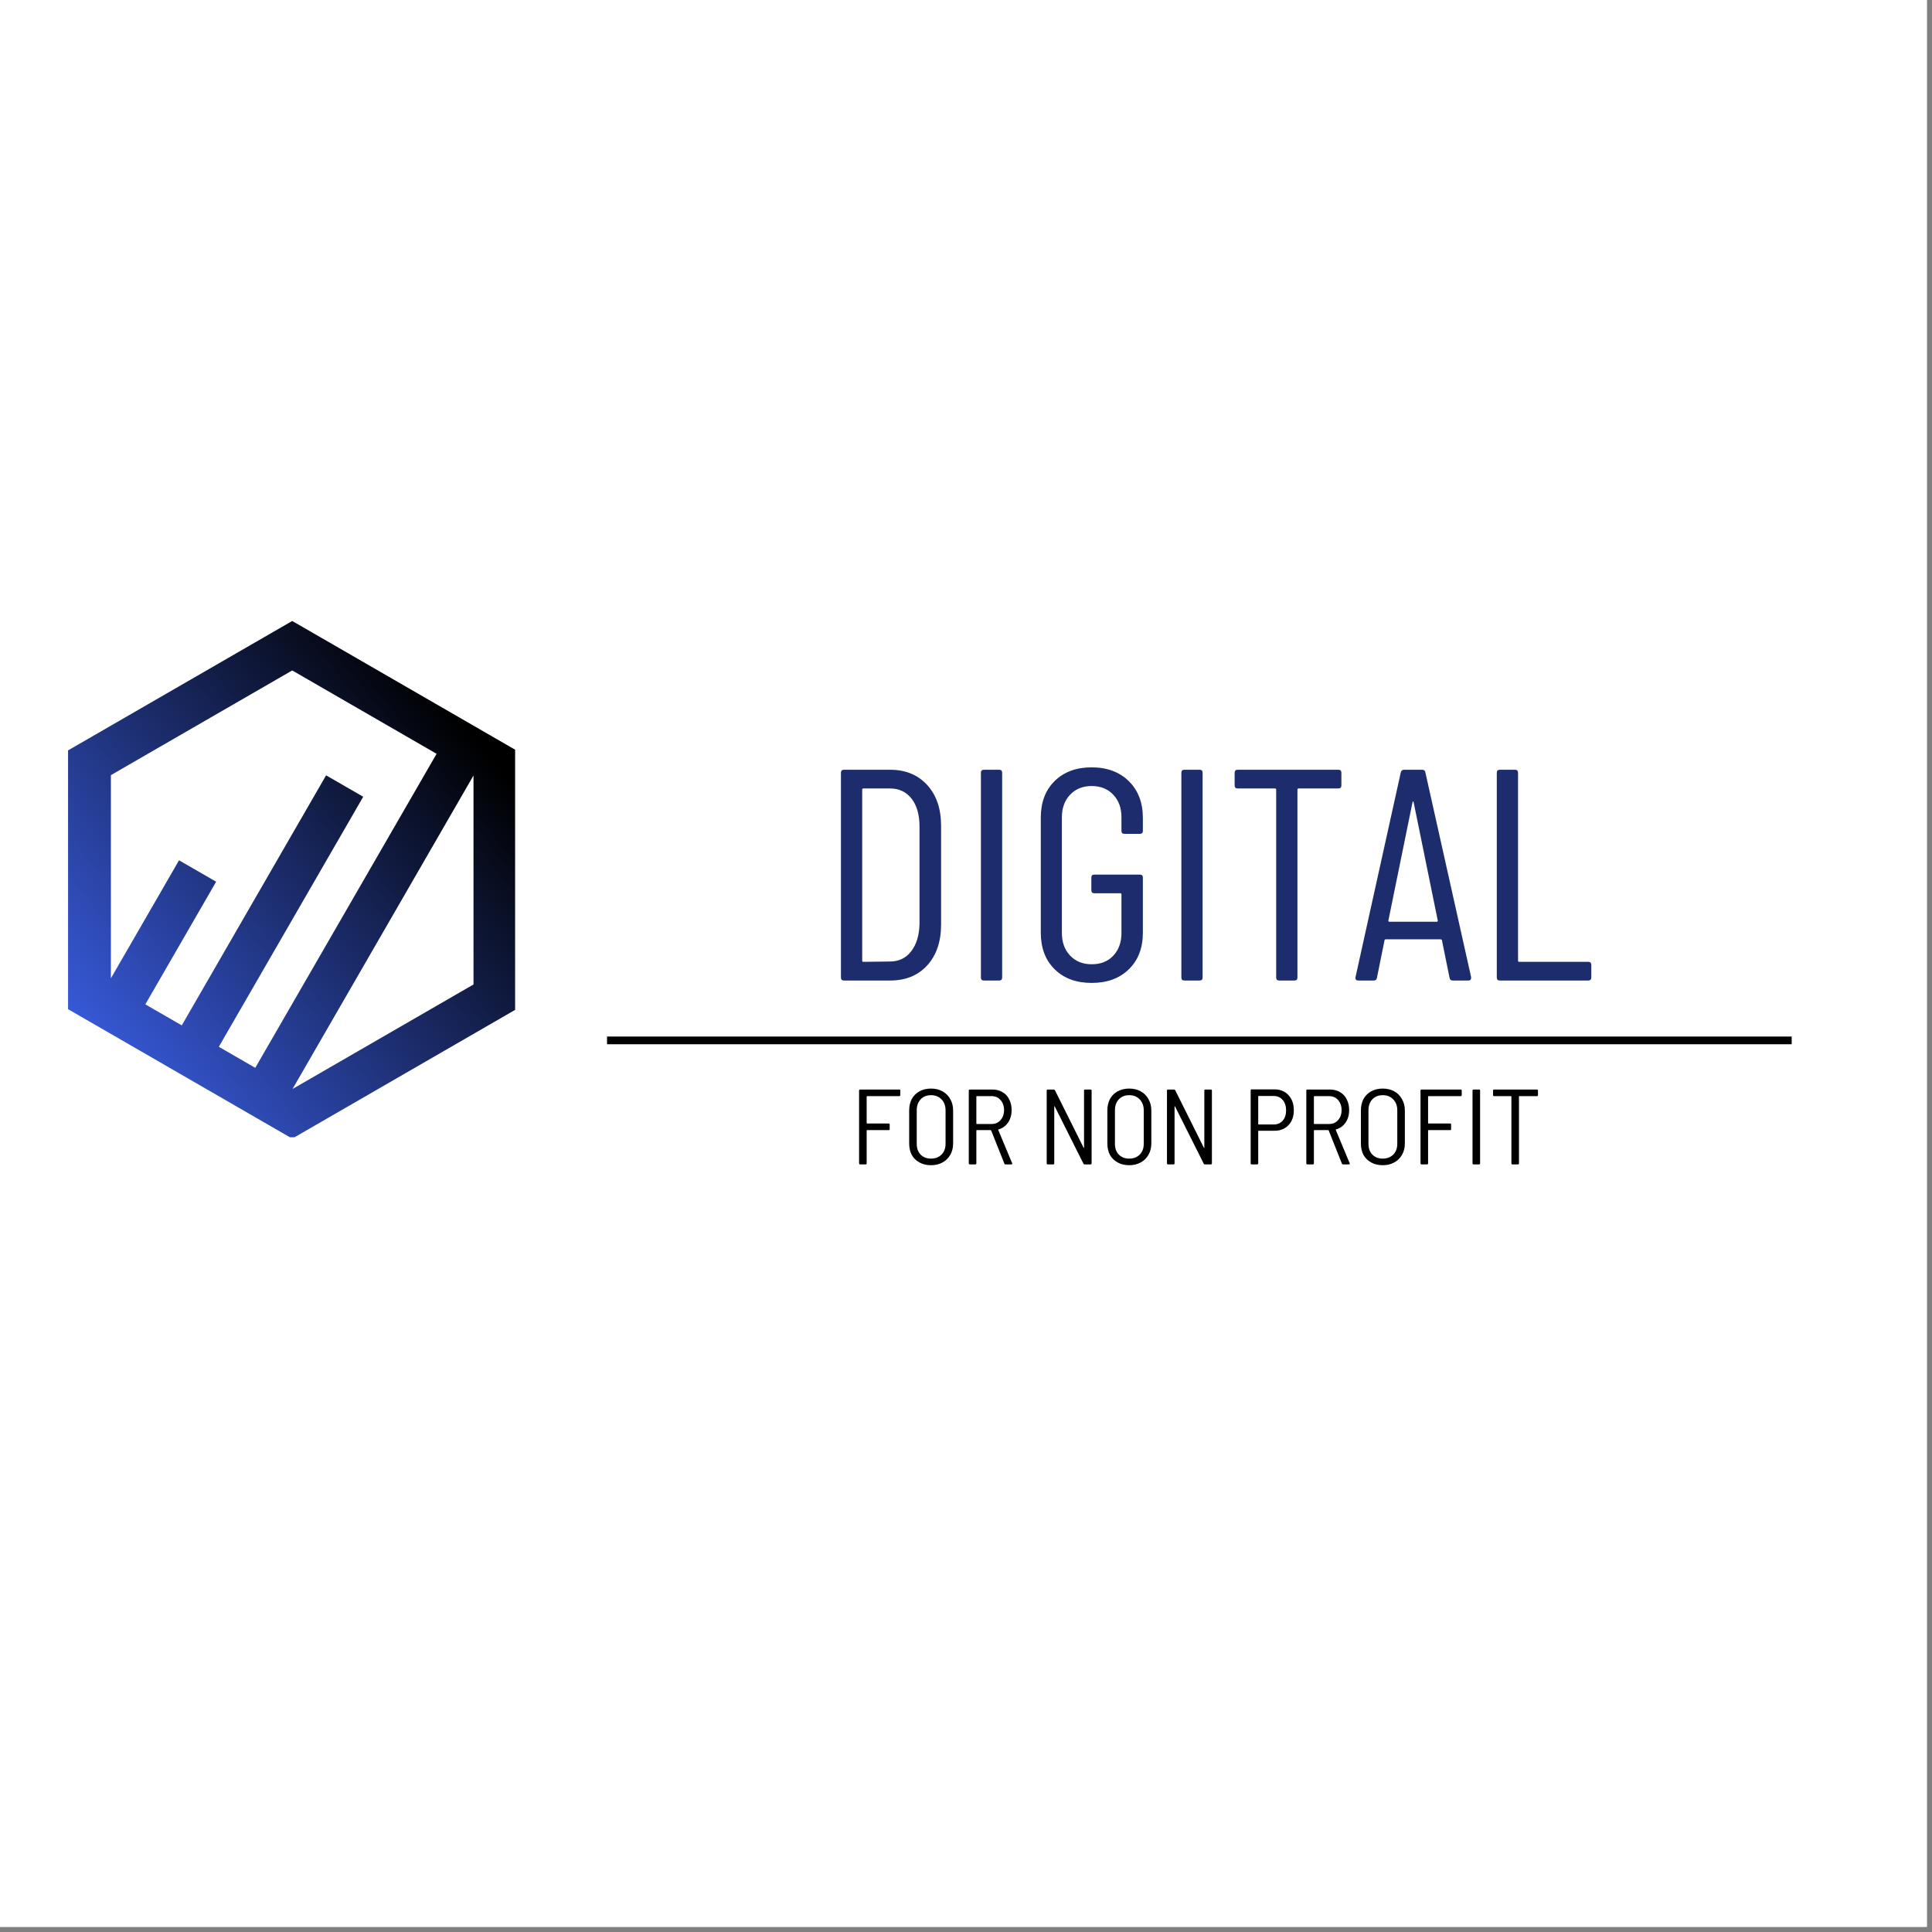
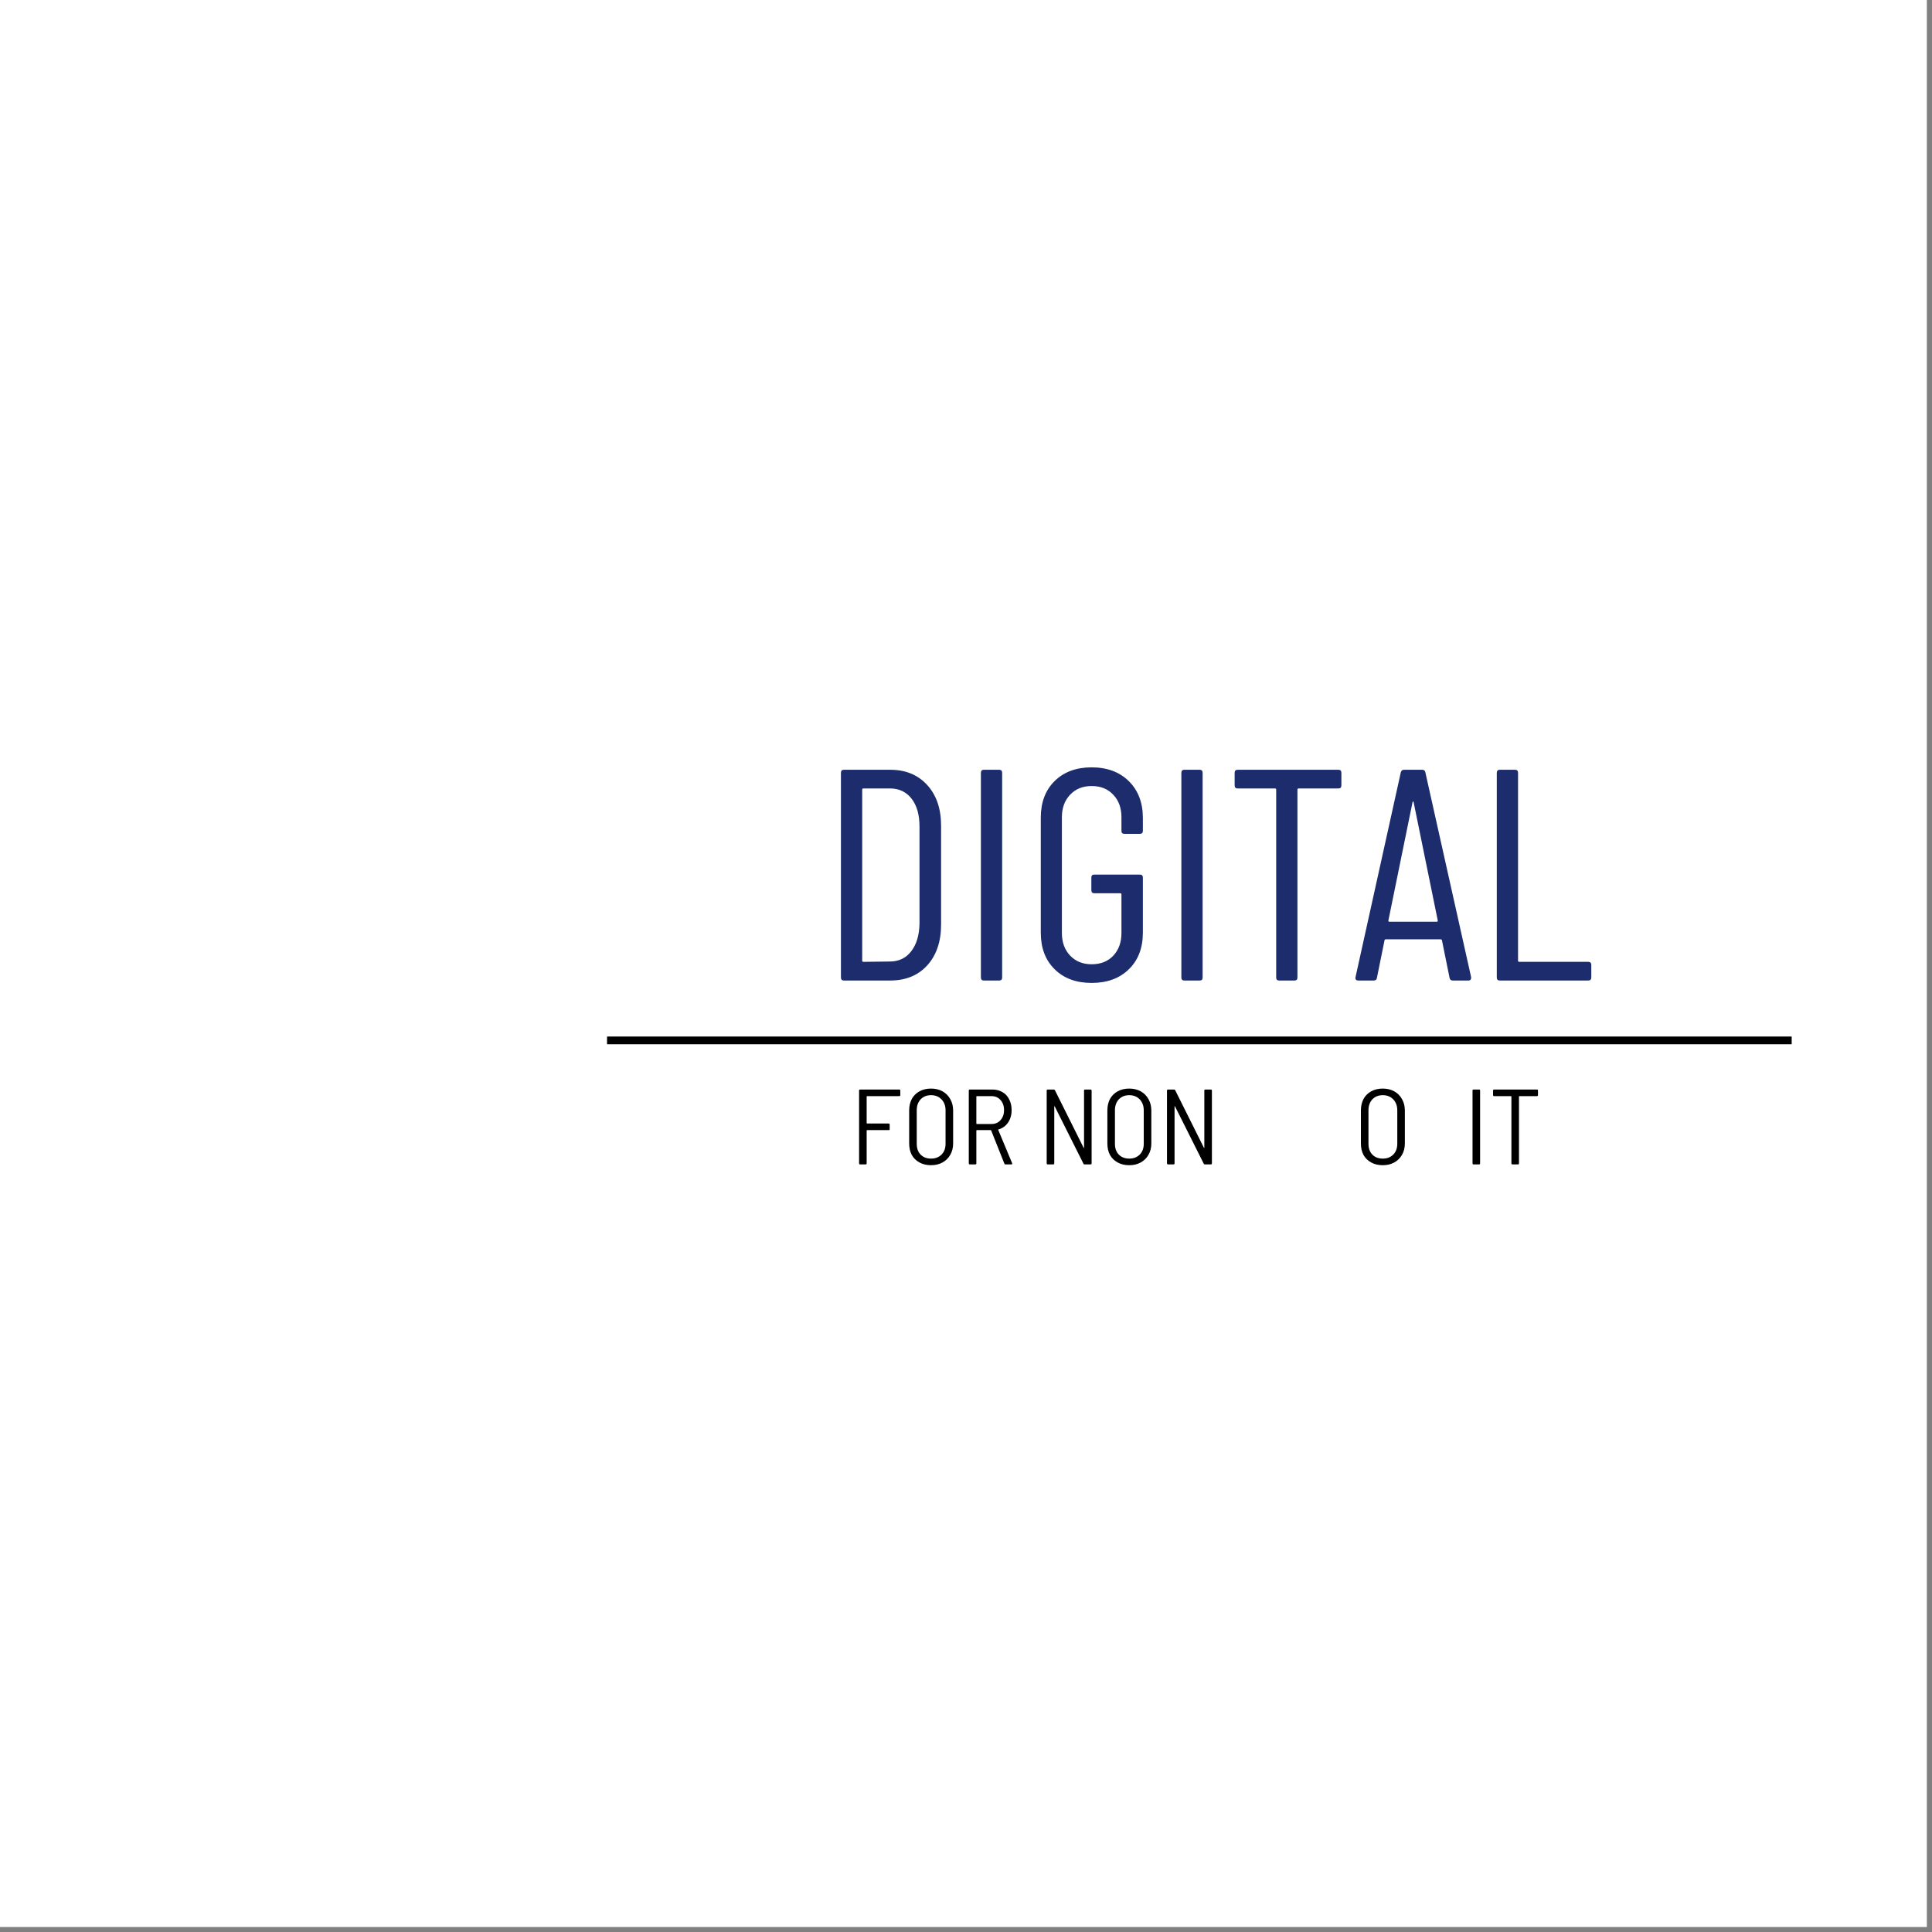
<svg xmlns="http://www.w3.org/2000/svg" version="1.0" preserveAspectRatio="xMidYMid meet" height="250" viewBox="0 0 187.5 187.5" zoomAndPan="magnify" width="250">
  <rect x="0" y="0" width="187.5" height="187.5" fill="#808080" stroke="none" />
  <defs>
    <g />
    <clipPath id="20a01bf3b6">
      <path clip-rule="nonzero" d="M 6.605 60.254 L 49.992 60.254 L 49.992 110.371 L 6.605 110.371 Z M 6.605 60.254" />
    </clipPath>
    <clipPath id="fbf1477ff0">
      <path clip-rule="nonzero" d="M 48.031 71.625 L 30.438 61.465 L 28.359 60.266 L 26.281 61.465 L 8.684 71.625 L 6.605 72.824 L 6.605 97.941 L 8.684 99.141 L 26.281 109.301 L 28.359 110.5 L 30.438 109.301 L 48.031 99.141 L 50.109 97.941 L 50.109 72.824 Z M 28.359 65.066 L 42.371 73.156 L 24.773 103.633 L 21.238 101.59 L 35.25 77.324 L 31.648 75.246 L 17.641 99.512 L 14.105 97.473 L 20.977 85.57 L 17.375 83.492 L 10.762 94.945 L 10.762 75.227 Z M 28.391 105.684 L 45.953 75.262 L 45.953 95.543 Z M 28.391 105.684" />
    </clipPath>
    <linearGradient id="9d0062fa50" y2="25.842" gradientUnits="userSpaceOnUse" x2="261.58" y1="252.956" gradientTransform="matrix(0.18, 0, 0, 0.18, 6.606, 60.267)" x1="-20.211">
      <stop offset="0" stop-color="rgb(22.4%, 36.099%, 87.799%)" stop-opacity="1" />
      <stop offset="0.062" stop-color="rgb(22.4%, 36.099%, 87.799%)" stop-opacity="1" />
      <stop offset="0.094" stop-color="rgb(22.353%, 36.024%, 87.617%)" stop-opacity="1" />
      <stop offset="0.098" stop-color="rgb(22.191%, 35.762%, 86.981%)" stop-opacity="1" />
      <stop offset="0.102" stop-color="rgb(22.075%, 35.576%, 86.526%)" stop-opacity="1" />
      <stop offset="0.105" stop-color="rgb(21.959%, 35.39%, 86.072%)" stop-opacity="1" />
      <stop offset="0.109" stop-color="rgb(21.843%, 35.204%, 85.619%)" stop-opacity="1" />
      <stop offset="0.113" stop-color="rgb(21.727%, 35.016%, 85.164%)" stop-opacity="1" />
      <stop offset="0.117" stop-color="rgb(21.611%, 34.83%, 84.711%)" stop-opacity="1" />
      <stop offset="0.121" stop-color="rgb(21.495%, 34.642%, 84.256%)" stop-opacity="1" />
      <stop offset="0.125" stop-color="rgb(21.379%, 34.456%, 83.803%)" stop-opacity="1" />
      <stop offset="0.129" stop-color="rgb(21.263%, 34.268%, 83.348%)" stop-opacity="1" />
      <stop offset="0.133" stop-color="rgb(21.147%, 34.082%, 82.895%)" stop-opacity="1" />
      <stop offset="0.137" stop-color="rgb(21.031%, 33.896%, 82.44%)" stop-opacity="1" />
      <stop offset="0.141" stop-color="rgb(20.917%, 33.71%, 81.985%)" stop-opacity="1" />
      <stop offset="0.145" stop-color="rgb(20.801%, 33.522%, 81.531%)" stop-opacity="1" />
      <stop offset="0.148" stop-color="rgb(20.685%, 33.336%, 81.078%)" stop-opacity="1" />
      <stop offset="0.152" stop-color="rgb(20.569%, 33.148%, 80.623%)" stop-opacity="1" />
      <stop offset="0.156" stop-color="rgb(20.453%, 32.962%, 80.17%)" stop-opacity="1" />
      <stop offset="0.16" stop-color="rgb(20.337%, 32.774%, 79.715%)" stop-opacity="1" />
      <stop offset="0.164" stop-color="rgb(20.221%, 32.588%, 79.262%)" stop-opacity="1" />
      <stop offset="0.168" stop-color="rgb(20.105%, 32.402%, 78.807%)" stop-opacity="1" />
      <stop offset="0.172" stop-color="rgb(19.989%, 32.216%, 78.354%)" stop-opacity="1" />
      <stop offset="0.176" stop-color="rgb(19.873%, 32.028%, 77.899%)" stop-opacity="1" />
      <stop offset="0.18" stop-color="rgb(19.757%, 31.842%, 77.444%)" stop-opacity="1" />
      <stop offset="0.184" stop-color="rgb(19.641%, 31.654%, 76.99%)" stop-opacity="1" />
      <stop offset="0.188" stop-color="rgb(19.527%, 31.468%, 76.537%)" stop-opacity="1" />
      <stop offset="0.191" stop-color="rgb(19.411%, 31.282%, 76.082%)" stop-opacity="1" />
      <stop offset="0.195" stop-color="rgb(19.295%, 31.096%, 75.629%)" stop-opacity="1" />
      <stop offset="0.199" stop-color="rgb(19.179%, 30.908%, 75.174%)" stop-opacity="1" />
      <stop offset="0.203" stop-color="rgb(19.063%, 30.722%, 74.721%)" stop-opacity="1" />
      <stop offset="0.207" stop-color="rgb(18.947%, 30.534%, 74.266%)" stop-opacity="1" />
      <stop offset="0.211" stop-color="rgb(18.831%, 30.348%, 73.813%)" stop-opacity="1" />
      <stop offset="0.215" stop-color="rgb(18.715%, 30.161%, 73.358%)" stop-opacity="1" />
      <stop offset="0.219" stop-color="rgb(18.599%, 29.974%, 72.903%)" stop-opacity="1" />
      <stop offset="0.223" stop-color="rgb(18.483%, 29.788%, 72.449%)" stop-opacity="1" />
      <stop offset="0.227" stop-color="rgb(18.367%, 29.602%, 71.996%)" stop-opacity="1" />
      <stop offset="0.23" stop-color="rgb(18.251%, 29.414%, 71.541%)" stop-opacity="1" />
      <stop offset="0.234" stop-color="rgb(18.135%, 29.228%, 71.088%)" stop-opacity="1" />
      <stop offset="0.238" stop-color="rgb(18.019%, 29.041%, 70.633%)" stop-opacity="1" />
      <stop offset="0.242" stop-color="rgb(17.905%, 28.854%, 70.18%)" stop-opacity="1" />
      <stop offset="0.246" stop-color="rgb(17.789%, 28.667%, 69.725%)" stop-opacity="1" />
      <stop offset="0.25" stop-color="rgb(17.673%, 28.481%, 69.27%)" stop-opacity="1" />
      <stop offset="0.254" stop-color="rgb(17.557%, 28.294%, 68.816%)" stop-opacity="1" />
      <stop offset="0.258" stop-color="rgb(17.441%, 28.108%, 68.362%)" stop-opacity="1" />
      <stop offset="0.262" stop-color="rgb(17.325%, 27.921%, 67.908%)" stop-opacity="1" />
      <stop offset="0.266" stop-color="rgb(17.209%, 27.734%, 67.455%)" stop-opacity="1" />
      <stop offset="0.27" stop-color="rgb(17.093%, 27.547%, 67%)" stop-opacity="1" />
      <stop offset="0.273" stop-color="rgb(16.977%, 27.361%, 66.547%)" stop-opacity="1" />
      <stop offset="0.277" stop-color="rgb(16.861%, 27.174%, 66.092%)" stop-opacity="1" />
      <stop offset="0.281" stop-color="rgb(16.745%, 26.988%, 65.639%)" stop-opacity="1" />
      <stop offset="0.285" stop-color="rgb(16.629%, 26.801%, 65.184%)" stop-opacity="1" />
      <stop offset="0.289" stop-color="rgb(16.513%, 26.614%, 64.729%)" stop-opacity="1" />
      <stop offset="0.293" stop-color="rgb(16.397%, 26.427%, 64.275%)" stop-opacity="1" />
      <stop offset="0.297" stop-color="rgb(16.283%, 26.241%, 63.821%)" stop-opacity="1" />
      <stop offset="0.301" stop-color="rgb(16.167%, 26.053%, 63.367%)" stop-opacity="1" />
      <stop offset="0.305" stop-color="rgb(16.051%, 25.867%, 62.914%)" stop-opacity="1" />
      <stop offset="0.309" stop-color="rgb(15.935%, 25.681%, 62.459%)" stop-opacity="1" />
      <stop offset="0.312" stop-color="rgb(15.819%, 25.494%, 62.006%)" stop-opacity="1" />
      <stop offset="0.316" stop-color="rgb(15.703%, 25.307%, 61.551%)" stop-opacity="1" />
      <stop offset="0.32" stop-color="rgb(15.587%, 25.121%, 61.098%)" stop-opacity="1" />
      <stop offset="0.324" stop-color="rgb(15.471%, 24.933%, 60.643%)" stop-opacity="1" />
      <stop offset="0.328" stop-color="rgb(15.355%, 24.747%, 60.188%)" stop-opacity="1" />
      <stop offset="0.332" stop-color="rgb(15.239%, 24.559%, 59.734%)" stop-opacity="1" />
      <stop offset="0.336" stop-color="rgb(15.123%, 24.373%, 59.28%)" stop-opacity="1" />
      <stop offset="0.34" stop-color="rgb(15.007%, 24.187%, 58.826%)" stop-opacity="1" />
      <stop offset="0.344" stop-color="rgb(14.891%, 24.001%, 58.372%)" stop-opacity="1" />
      <stop offset="0.348" stop-color="rgb(14.775%, 23.813%, 57.918%)" stop-opacity="1" />
      <stop offset="0.352" stop-color="rgb(14.661%, 23.627%, 57.465%)" stop-opacity="1" />
      <stop offset="0.355" stop-color="rgb(14.545%, 23.439%, 57.01%)" stop-opacity="1" />
      <stop offset="0.359" stop-color="rgb(14.429%, 23.253%, 56.557%)" stop-opacity="1" />
      <stop offset="0.363" stop-color="rgb(14.313%, 23.067%, 56.102%)" stop-opacity="1" />
      <stop offset="0.367" stop-color="rgb(14.197%, 22.881%, 55.647%)" stop-opacity="1" />
      <stop offset="0.371" stop-color="rgb(14.081%, 22.693%, 55.193%)" stop-opacity="1" />
      <stop offset="0.375" stop-color="rgb(13.965%, 22.507%, 54.739%)" stop-opacity="1" />
      <stop offset="0.379" stop-color="rgb(13.849%, 22.319%, 54.285%)" stop-opacity="1" />
      <stop offset="0.383" stop-color="rgb(13.733%, 22.133%, 53.831%)" stop-opacity="1" />
      <stop offset="0.387" stop-color="rgb(13.617%, 21.945%, 53.377%)" stop-opacity="1" />
      <stop offset="0.391" stop-color="rgb(13.501%, 21.759%, 52.924%)" stop-opacity="1" />
      <stop offset="0.395" stop-color="rgb(13.385%, 21.573%, 52.469%)" stop-opacity="1" />
      <stop offset="0.398" stop-color="rgb(13.269%, 21.387%, 52.016%)" stop-opacity="1" />
      <stop offset="0.402" stop-color="rgb(13.153%, 21.199%, 51.561%)" stop-opacity="1" />
      <stop offset="0.406" stop-color="rgb(13.039%, 21.013%, 51.106%)" stop-opacity="1" />
      <stop offset="0.41" stop-color="rgb(12.923%, 20.825%, 50.652%)" stop-opacity="1" />
      <stop offset="0.414" stop-color="rgb(12.807%, 20.639%, 50.198%)" stop-opacity="1" />
      <stop offset="0.418" stop-color="rgb(12.691%, 20.451%, 49.744%)" stop-opacity="1" />
      <stop offset="0.422" stop-color="rgb(12.575%, 20.265%, 49.29%)" stop-opacity="1" />
      <stop offset="0.426" stop-color="rgb(12.459%, 20.079%, 48.836%)" stop-opacity="1" />
      <stop offset="0.43" stop-color="rgb(12.343%, 19.893%, 48.383%)" stop-opacity="1" />
      <stop offset="0.434" stop-color="rgb(12.227%, 19.705%, 47.928%)" stop-opacity="1" />
      <stop offset="0.438" stop-color="rgb(12.111%, 19.519%, 47.473%)" stop-opacity="1" />
      <stop offset="0.441" stop-color="rgb(11.995%, 19.331%, 47.018%)" stop-opacity="1" />
      <stop offset="0.445" stop-color="rgb(11.879%, 19.145%, 46.565%)" stop-opacity="1" />
      <stop offset="0.449" stop-color="rgb(11.763%, 18.958%, 46.111%)" stop-opacity="1" />
      <stop offset="0.453" stop-color="rgb(11.647%, 18.771%, 45.657%)" stop-opacity="1" />
      <stop offset="0.457" stop-color="rgb(11.531%, 18.585%, 45.203%)" stop-opacity="1" />
      <stop offset="0.461" stop-color="rgb(11.417%, 18.399%, 44.749%)" stop-opacity="1" />
      <stop offset="0.465" stop-color="rgb(11.301%, 18.211%, 44.295%)" stop-opacity="1" />
      <stop offset="0.469" stop-color="rgb(11.185%, 18.025%, 43.842%)" stop-opacity="1" />
      <stop offset="0.473" stop-color="rgb(11.069%, 17.838%, 43.387%)" stop-opacity="1" />
      <stop offset="0.477" stop-color="rgb(10.953%, 17.651%, 42.932%)" stop-opacity="1" />
      <stop offset="0.48" stop-color="rgb(10.837%, 17.465%, 42.477%)" stop-opacity="1" />
      <stop offset="0.484" stop-color="rgb(10.721%, 17.279%, 42.024%)" stop-opacity="1" />
      <stop offset="0.488" stop-color="rgb(10.605%, 17.091%, 41.57%)" stop-opacity="1" />
      <stop offset="0.492" stop-color="rgb(10.489%, 16.905%, 41.116%)" stop-opacity="1" />
      <stop offset="0.496" stop-color="rgb(10.373%, 16.718%, 40.662%)" stop-opacity="1" />
      <stop offset="0.5" stop-color="rgb(10.257%, 16.531%, 40.208%)" stop-opacity="1" />
      <stop offset="0.504" stop-color="rgb(10.141%, 16.344%, 39.754%)" stop-opacity="1" />
      <stop offset="0.508" stop-color="rgb(10.027%, 16.158%, 39.301%)" stop-opacity="1" />
      <stop offset="0.512" stop-color="rgb(9.911%, 15.971%, 38.846%)" stop-opacity="1" />
      <stop offset="0.516" stop-color="rgb(9.795%, 15.785%, 38.391%)" stop-opacity="1" />
      <stop offset="0.52" stop-color="rgb(9.679%, 15.598%, 37.936%)" stop-opacity="1" />
      <stop offset="0.523" stop-color="rgb(9.563%, 15.411%, 37.483%)" stop-opacity="1" />
      <stop offset="0.527" stop-color="rgb(9.447%, 15.224%, 37.029%)" stop-opacity="1" />
      <stop offset="0.531" stop-color="rgb(9.331%, 15.038%, 36.575%)" stop-opacity="1" />
      <stop offset="0.535" stop-color="rgb(9.215%, 14.85%, 36.121%)" stop-opacity="1" />
      <stop offset="0.539" stop-color="rgb(9.099%, 14.664%, 35.667%)" stop-opacity="1" />
      <stop offset="0.543" stop-color="rgb(8.983%, 14.478%, 35.213%)" stop-opacity="1" />
      <stop offset="0.547" stop-color="rgb(8.867%, 14.291%, 34.76%)" stop-opacity="1" />
      <stop offset="0.551" stop-color="rgb(8.751%, 14.104%, 34.305%)" stop-opacity="1" />
      <stop offset="0.555" stop-color="rgb(8.635%, 13.918%, 33.85%)" stop-opacity="1" />
      <stop offset="0.559" stop-color="rgb(8.519%, 13.73%, 33.395%)" stop-opacity="1" />
      <stop offset="0.562" stop-color="rgb(8.405%, 13.544%, 32.942%)" stop-opacity="1" />
      <stop offset="0.566" stop-color="rgb(8.289%, 13.358%, 32.487%)" stop-opacity="1" />
      <stop offset="0.57" stop-color="rgb(8.173%, 13.171%, 32.034%)" stop-opacity="1" />
      <stop offset="0.574" stop-color="rgb(8.057%, 12.984%, 31.58%)" stop-opacity="1" />
      <stop offset="0.578" stop-color="rgb(7.941%, 12.798%, 31.126%)" stop-opacity="1" />
      <stop offset="0.582" stop-color="rgb(7.825%, 12.61%, 30.672%)" stop-opacity="1" />
      <stop offset="0.586" stop-color="rgb(7.709%, 12.424%, 30.217%)" stop-opacity="1" />
      <stop offset="0.59" stop-color="rgb(7.593%, 12.236%, 29.762%)" stop-opacity="1" />
      <stop offset="0.594" stop-color="rgb(7.477%, 12.05%, 29.309%)" stop-opacity="1" />
      <stop offset="0.598" stop-color="rgb(7.361%, 11.864%, 28.854%)" stop-opacity="1" />
      <stop offset="0.602" stop-color="rgb(7.245%, 11.678%, 28.401%)" stop-opacity="1" />
      <stop offset="0.605" stop-color="rgb(7.129%, 11.49%, 27.946%)" stop-opacity="1" />
      <stop offset="0.609" stop-color="rgb(7.013%, 11.304%, 27.493%)" stop-opacity="1" />
      <stop offset="0.613" stop-color="rgb(6.897%, 11.116%, 27.039%)" stop-opacity="1" />
      <stop offset="0.617" stop-color="rgb(6.783%, 10.93%, 26.585%)" stop-opacity="1" />
      <stop offset="0.621" stop-color="rgb(6.667%, 10.742%, 26.131%)" stop-opacity="1" />
      <stop offset="0.625" stop-color="rgb(6.551%, 10.556%, 25.676%)" stop-opacity="1" />
      <stop offset="0.629" stop-color="rgb(6.435%, 10.37%, 25.221%)" stop-opacity="1" />
      <stop offset="0.633" stop-color="rgb(6.319%, 10.184%, 24.768%)" stop-opacity="1" />
      <stop offset="0.637" stop-color="rgb(6.203%, 9.996%, 24.313%)" stop-opacity="1" />
      <stop offset="0.641" stop-color="rgb(6.087%, 9.81%, 23.86%)" stop-opacity="1" />
      <stop offset="0.645" stop-color="rgb(5.971%, 9.622%, 23.405%)" stop-opacity="1" />
      <stop offset="0.648" stop-color="rgb(5.855%, 9.436%, 22.952%)" stop-opacity="1" />
      <stop offset="0.652" stop-color="rgb(5.739%, 9.25%, 22.498%)" stop-opacity="1" />
      <stop offset="0.656" stop-color="rgb(5.623%, 9.064%, 22.044%)" stop-opacity="1" />
      <stop offset="0.66" stop-color="rgb(5.507%, 8.876%, 21.59%)" stop-opacity="1" />
      <stop offset="0.664" stop-color="rgb(5.391%, 8.69%, 21.135%)" stop-opacity="1" />
      <stop offset="0.668" stop-color="rgb(5.275%, 8.502%, 20.68%)" stop-opacity="1" />
      <stop offset="0.672" stop-color="rgb(5.161%, 8.316%, 20.227%)" stop-opacity="1" />
      <stop offset="0.676" stop-color="rgb(5.045%, 8.128%, 19.772%)" stop-opacity="1" />
      <stop offset="0.68" stop-color="rgb(4.929%, 7.942%, 19.319%)" stop-opacity="1" />
      <stop offset="0.684" stop-color="rgb(4.813%, 7.756%, 18.864%)" stop-opacity="1" />
      <stop offset="0.688" stop-color="rgb(4.697%, 7.57%, 18.411%)" stop-opacity="1" />
      <stop offset="0.691" stop-color="rgb(4.581%, 7.382%, 17.957%)" stop-opacity="1" />
      <stop offset="0.695" stop-color="rgb(4.465%, 7.196%, 17.503%)" stop-opacity="1" />
      <stop offset="0.699" stop-color="rgb(4.349%, 7.008%, 17.049%)" stop-opacity="1" />
      <stop offset="0.703" stop-color="rgb(4.233%, 6.822%, 16.594%)" stop-opacity="1" />
      <stop offset="0.707" stop-color="rgb(4.117%, 6.635%, 16.139%)" stop-opacity="1" />
      <stop offset="0.711" stop-color="rgb(4.001%, 6.448%, 15.686%)" stop-opacity="1" />
      <stop offset="0.715" stop-color="rgb(3.885%, 6.262%, 15.231%)" stop-opacity="1" />
      <stop offset="0.719" stop-color="rgb(3.769%, 6.076%, 14.778%)" stop-opacity="1" />
      <stop offset="0.723" stop-color="rgb(3.653%, 5.888%, 14.323%)" stop-opacity="1" />
      <stop offset="0.727" stop-color="rgb(3.539%, 5.702%, 13.87%)" stop-opacity="1" />
      <stop offset="0.73" stop-color="rgb(3.423%, 5.515%, 13.416%)" stop-opacity="1" />
      <stop offset="0.734" stop-color="rgb(3.307%, 5.328%, 12.961%)" stop-opacity="1" />
      <stop offset="0.738" stop-color="rgb(3.191%, 5.142%, 12.506%)" stop-opacity="1" />
      <stop offset="0.742" stop-color="rgb(3.075%, 4.956%, 12.053%)" stop-opacity="1" />
      <stop offset="0.746" stop-color="rgb(2.959%, 4.768%, 11.598%)" stop-opacity="1" />
      <stop offset="0.75" stop-color="rgb(2.843%, 4.582%, 11.145%)" stop-opacity="1" />
      <stop offset="0.754" stop-color="rgb(2.727%, 4.395%, 10.69%)" stop-opacity="1" />
      <stop offset="0.758" stop-color="rgb(2.611%, 4.208%, 10.237%)" stop-opacity="1" />
      <stop offset="0.762" stop-color="rgb(2.495%, 4.021%, 9.782%)" stop-opacity="1" />
      <stop offset="0.766" stop-color="rgb(2.379%, 3.835%, 9.329%)" stop-opacity="1" />
      <stop offset="0.77" stop-color="rgb(2.263%, 3.648%, 8.875%)" stop-opacity="1" />
      <stop offset="0.773" stop-color="rgb(2.148%, 3.462%, 8.42%)" stop-opacity="1" />
      <stop offset="0.777" stop-color="rgb(2.032%, 3.275%, 7.965%)" stop-opacity="1" />
      <stop offset="0.781" stop-color="rgb(1.917%, 3.088%, 7.512%)" stop-opacity="1" />
      <stop offset="0.785" stop-color="rgb(1.801%, 2.901%, 7.057%)" stop-opacity="1" />
      <stop offset="0.789" stop-color="rgb(1.685%, 2.715%, 6.604%)" stop-opacity="1" />
      <stop offset="0.793" stop-color="rgb(1.569%, 2.527%, 6.149%)" stop-opacity="1" />
      <stop offset="0.797" stop-color="rgb(1.453%, 2.341%, 5.696%)" stop-opacity="1" />
      <stop offset="0.801" stop-color="rgb(1.337%, 2.155%, 5.241%)" stop-opacity="1" />
      <stop offset="0.805" stop-color="rgb(1.221%, 1.968%, 4.788%)" stop-opacity="1" />
      <stop offset="0.809" stop-color="rgb(1.105%, 1.781%, 4.333%)" stop-opacity="1" />
      <stop offset="0.812" stop-color="rgb(0.989%, 1.595%, 3.879%)" stop-opacity="1" />
      <stop offset="0.816" stop-color="rgb(0.873%, 1.407%, 3.424%)" stop-opacity="1" />
      <stop offset="0.82" stop-color="rgb(0.757%, 1.221%, 2.971%)" stop-opacity="1" />
      <stop offset="0.824" stop-color="rgb(0.641%, 1.035%, 2.516%)" stop-opacity="1" />
      <stop offset="0.828" stop-color="rgb(0.526%, 0.848%, 2.063%)" stop-opacity="1" />
      <stop offset="0.832" stop-color="rgb(0.41%, 0.661%, 1.608%)" stop-opacity="1" />
      <stop offset="0.836" stop-color="rgb(0.294%, 0.475%, 1.155%)" stop-opacity="1" />
      <stop offset="0.84" stop-color="rgb(0.179%, 0.287%, 0.7%)" stop-opacity="1" />
      <stop offset="0.844" stop-color="rgb(0.063%, 0.101%, 0.247%)" stop-opacity="1" />
      <stop offset="0.875" stop-color="rgb(0.031%, 0.05%, 0.124%)" stop-opacity="1" />
      <stop offset="1" stop-color="rgb(0%, 0%, 0%)" stop-opacity="1" />
    </linearGradient>
  </defs>
  <path fill-rule="nonzero" fill-opacity="1" d="M 0 0 L 187 0 L 187 187 L 0 187 Z M 0 0" fill="#ffffff" />
-   <path fill-rule="nonzero" fill-opacity="1" d="M 0 0 L 187 0 L 187 187 L 0 187 Z M 0 0" fill="#ffffff" />
+   <path fill-rule="nonzero" fill-opacity="1" d="M 0 0 L 187 187 L 0 187 Z M 0 0" fill="#ffffff" />
  <path stroke-miterlimit="4" stroke-opacity="1" stroke-width="1" stroke="#000000" d="M -0.002 0.498 L 153.699 0.498" stroke-linejoin="miter" fill="none" transform="matrix(0.748, 0, 0, 0.748, 58.915, 100.597)" stroke-linecap="butt" />
  <g clip-path="url(#20a01bf3b6)">
    <g clip-path="url(#fbf1477ff0)">
-       <path fill-rule="nonzero" d="M 6.605 60.266 L 6.605 110.371 L 49.992 110.371 L 49.992 60.266 Z M 6.605 60.266" fill="url(#9d0062fa50)" />
-     </g>
+       </g>
  </g>
  <g fill-opacity="1" fill="#1c2c6c">
    <g transform="translate(79.504, 95.159)">
      <g>
        <path d="M 2.391 0 C 2.203 0 2.109 -0.098 2.109 -0.297 L 2.109 -20.156 C 2.109 -20.352 2.203 -20.453 2.391 -20.453 L 6.891 -20.453 C 8.391 -20.453 9.586 -19.957 10.484 -18.969 C 11.379 -17.988 11.828 -16.672 11.828 -15.016 L 11.828 -5.438 C 11.828 -3.781 11.379 -2.457 10.484 -1.469 C 9.586 -0.488 8.391 0 6.891 0 Z M 4.172 -1.922 C 4.172 -1.848 4.211 -1.812 4.297 -1.812 L 6.859 -1.844 C 7.723 -1.844 8.41 -2.172 8.922 -2.828 C 9.441 -3.492 9.711 -4.391 9.734 -5.516 L 9.734 -14.938 C 9.734 -16.082 9.477 -16.984 8.969 -17.641 C 8.457 -18.305 7.754 -18.641 6.859 -18.641 L 4.297 -18.641 C 4.211 -18.641 4.172 -18.602 4.172 -18.531 Z M 4.172 -1.922" />
      </g>
    </g>
  </g>
  <g fill-opacity="1" fill="#1c2c6c">
    <g transform="translate(93.087, 95.159)">
      <g>
        <path d="M 2.391 0 C 2.203 0 2.109 -0.098 2.109 -0.297 L 2.109 -20.156 C 2.109 -20.352 2.203 -20.453 2.391 -20.453 L 3.891 -20.453 C 4.078 -20.453 4.172 -20.352 4.172 -20.156 L 4.172 -0.297 C 4.172 -0.098 4.078 0 3.891 0 Z M 2.391 0" />
      </g>
    </g>
  </g>
  <g fill-opacity="1" fill="#1c2c6c">
    <g transform="translate(99.368, 95.159)">
      <g>
        <path d="M 6.578 0.234 C 5.078 0.234 3.879 -0.207 2.984 -1.094 C 2.086 -1.977 1.641 -3.16 1.641 -4.641 L 1.641 -15.812 C 1.641 -17.289 2.086 -18.473 2.984 -19.359 C 3.879 -20.242 5.078 -20.688 6.578 -20.688 C 8.078 -20.688 9.281 -20.238 10.188 -19.344 C 11.094 -18.445 11.547 -17.258 11.547 -15.781 L 11.547 -14.516 C 11.547 -14.328 11.445 -14.234 11.25 -14.234 L 9.766 -14.234 C 9.566 -14.234 9.469 -14.328 9.469 -14.516 L 9.469 -15.844 C 9.469 -16.75 9.203 -17.477 8.672 -18.031 C 8.148 -18.594 7.453 -18.875 6.578 -18.875 C 5.711 -18.875 5.016 -18.594 4.484 -18.031 C 3.953 -17.469 3.688 -16.738 3.688 -15.844 L 3.688 -4.609 C 3.688 -3.711 3.953 -2.984 4.484 -2.422 C 5.016 -1.859 5.711 -1.578 6.578 -1.578 C 7.453 -1.578 8.148 -1.852 8.672 -2.406 C 9.203 -2.969 9.469 -3.703 9.469 -4.609 L 9.469 -8.359 C 9.469 -8.43 9.426 -8.469 9.344 -8.469 L 6.844 -8.469 C 6.645 -8.469 6.547 -8.566 6.547 -8.766 L 6.547 -10 C 6.547 -10.188 6.645 -10.281 6.844 -10.281 L 11.25 -10.281 C 11.445 -10.281 11.547 -10.188 11.547 -10 L 11.547 -4.641 C 11.547 -3.16 11.094 -1.977 10.188 -1.094 C 9.281 -0.207 8.078 0.234 6.578 0.234 Z M 6.578 0.234" />
      </g>
    </g>
  </g>
  <g fill-opacity="1" fill="#1c2c6c">
    <g transform="translate(112.542, 95.159)">
      <g>
        <path d="M 2.391 0 C 2.203 0 2.109 -0.098 2.109 -0.297 L 2.109 -20.156 C 2.109 -20.352 2.203 -20.453 2.391 -20.453 L 3.891 -20.453 C 4.078 -20.453 4.172 -20.352 4.172 -20.156 L 4.172 -0.297 C 4.172 -0.098 4.078 0 3.891 0 Z M 2.391 0" />
      </g>
    </g>
  </g>
  <g fill-opacity="1" fill="#1c2c6c">
    <g transform="translate(118.822, 95.159)">
      <g>
        <path d="M 11.078 -20.453 C 11.266 -20.453 11.359 -20.352 11.359 -20.156 L 11.359 -18.938 C 11.359 -18.738 11.266 -18.641 11.078 -18.641 L 7.219 -18.641 C 7.133 -18.641 7.094 -18.602 7.094 -18.531 L 7.094 -0.297 C 7.094 -0.098 7 0 6.812 0 L 5.312 0 C 5.125 0 5.031 -0.098 5.031 -0.297 L 5.031 -18.531 C 5.031 -18.602 4.988 -18.641 4.906 -18.641 L 1.281 -18.641 C 1.094 -18.641 1 -18.738 1 -18.938 L 1 -20.156 C 1 -20.352 1.094 -20.453 1.281 -20.453 Z M 11.078 -20.453" />
      </g>
    </g>
  </g>
  <g fill-opacity="1" fill="#1c2c6c">
    <g transform="translate(131.178, 95.159)">
      <g>
        <path d="M 9.812 0 C 9.633 0 9.531 -0.086 9.5 -0.266 L 8.766 -3.891 C 8.766 -3.922 8.75 -3.945 8.719 -3.969 C 8.688 -3.988 8.656 -4 8.625 -4 L 3.328 -4 C 3.285 -4 3.25 -3.988 3.219 -3.969 C 3.195 -3.945 3.188 -3.922 3.188 -3.891 L 2.453 -0.266 C 2.43 -0.086 2.328 0 2.141 0 L 0.641 0 C 0.547 0 0.473 -0.023 0.422 -0.078 C 0.367 -0.141 0.352 -0.223 0.375 -0.328 L 4.766 -20.188 C 4.805 -20.363 4.91 -20.453 5.078 -20.453 L 6.844 -20.453 C 7.031 -20.453 7.133 -20.363 7.156 -20.188 L 11.594 -0.328 L 11.594 -0.266 C 11.594 -0.086 11.508 0 11.344 0 Z M 3.562 -5.812 C 3.562 -5.738 3.594 -5.703 3.656 -5.703 L 8.266 -5.703 C 8.328 -5.703 8.359 -5.738 8.359 -5.812 L 6.016 -17.297 C 5.992 -17.359 5.973 -17.391 5.953 -17.391 C 5.941 -17.391 5.926 -17.359 5.906 -17.297 Z M 3.562 -5.812" />
      </g>
    </g>
  </g>
  <g fill-opacity="1" fill="#1c2c6c">
    <g transform="translate(143.154, 95.159)">
      <g>
        <path d="M 2.391 0 C 2.203 0 2.109 -0.098 2.109 -0.297 L 2.109 -20.156 C 2.109 -20.352 2.203 -20.453 2.391 -20.453 L 3.891 -20.453 C 4.078 -20.453 4.172 -20.352 4.172 -20.156 L 4.172 -1.922 C 4.172 -1.848 4.211 -1.812 4.297 -1.812 L 10.984 -1.812 C 11.18 -1.812 11.281 -1.711 11.281 -1.516 L 11.281 -0.297 C 11.281 -0.098 11.18 0 10.984 0 Z M 2.391 0" />
      </g>
    </g>
  </g>
  <g fill-opacity="1" fill="#000000">
    <g transform="translate(80.437, 113.005)">
      <g />
    </g>
  </g>
  <g fill-opacity="1" fill="#000000">
    <g transform="translate(82.515, 113.005)">
      <g>
        <path d="M 4.859 -6.734 C 4.859 -6.66 4.82 -6.625 4.75 -6.625 L 1.641 -6.625 C 1.609 -6.625 1.594 -6.613 1.594 -6.594 L 1.594 -4.016 C 1.594 -3.984 1.609 -3.969 1.641 -3.969 L 3.734 -3.969 C 3.797 -3.969 3.828 -3.93 3.828 -3.859 L 3.828 -3.422 C 3.828 -3.359 3.797 -3.328 3.734 -3.328 L 1.641 -3.328 C 1.609 -3.328 1.594 -3.312 1.594 -3.281 L 1.594 -0.109 C 1.594 -0.035 1.562 0 1.5 0 L 0.969 0 C 0.895 0 0.859 -0.035 0.859 -0.109 L 0.859 -7.172 C 0.859 -7.234 0.895 -7.266 0.969 -7.266 L 4.75 -7.266 C 4.82 -7.266 4.859 -7.234 4.859 -7.172 Z M 4.859 -6.734" />
      </g>
    </g>
  </g>
  <g fill-opacity="1" fill="#000000">
    <g transform="translate(87.563, 113.005)">
      <g>
        <path d="M 2.797 0.078 C 2.367 0.078 1.992 -0.008 1.672 -0.188 C 1.348 -0.363 1.098 -0.609 0.922 -0.922 C 0.754 -1.242 0.672 -1.613 0.672 -2.031 L 0.672 -5.234 C 0.672 -5.648 0.754 -6.02 0.922 -6.344 C 1.098 -6.664 1.348 -6.914 1.672 -7.094 C 1.992 -7.27 2.367 -7.359 2.797 -7.359 C 3.211 -7.359 3.582 -7.27 3.906 -7.094 C 4.227 -6.914 4.477 -6.664 4.656 -6.344 C 4.844 -6.02 4.938 -5.648 4.938 -5.234 L 4.938 -2.031 C 4.938 -1.613 4.844 -1.242 4.656 -0.922 C 4.477 -0.609 4.227 -0.363 3.906 -0.188 C 3.582 -0.008 3.211 0.078 2.797 0.078 Z M 2.797 -0.562 C 3.211 -0.562 3.551 -0.691 3.812 -0.953 C 4.07 -1.211 4.203 -1.562 4.203 -2 L 4.203 -5.25 C 4.203 -5.688 4.07 -6.039 3.812 -6.312 C 3.551 -6.582 3.211 -6.719 2.797 -6.719 C 2.379 -6.719 2.039 -6.582 1.781 -6.312 C 1.531 -6.039 1.406 -5.688 1.406 -5.25 L 1.406 -2 C 1.406 -1.562 1.531 -1.211 1.781 -0.953 C 2.039 -0.691 2.379 -0.562 2.797 -0.562 Z M 2.797 -0.562" />
      </g>
    </g>
  </g>
  <g fill-opacity="1" fill="#000000">
    <g transform="translate(93.161, 113.005)">
      <g>
        <path d="M 4.422 0 C 4.367 0 4.332 -0.023 4.312 -0.078 L 3.031 -3.297 C 3.02 -3.316 3.004 -3.328 2.984 -3.328 L 1.641 -3.328 C 1.609 -3.328 1.594 -3.312 1.594 -3.281 L 1.594 -0.109 C 1.594 -0.035 1.562 0 1.5 0 L 0.969 0 C 0.895 0 0.859 -0.035 0.859 -0.109 L 0.859 -7.172 C 0.859 -7.234 0.895 -7.266 0.969 -7.266 L 3.172 -7.266 C 3.523 -7.266 3.844 -7.18 4.125 -7.016 C 4.406 -6.859 4.625 -6.625 4.781 -6.312 C 4.938 -6.008 5.016 -5.66 5.016 -5.266 C 5.016 -4.797 4.898 -4.395 4.672 -4.062 C 4.441 -3.727 4.129 -3.504 3.734 -3.391 C 3.711 -3.379 3.707 -3.363 3.719 -3.344 L 5.062 -0.125 L 5.078 -0.078 C 5.078 -0.023 5.047 0 4.984 0 Z M 1.641 -6.625 C 1.609 -6.625 1.594 -6.613 1.594 -6.594 L 1.594 -3.953 C 1.594 -3.93 1.609 -3.922 1.641 -3.922 L 3.078 -3.922 C 3.43 -3.922 3.719 -4.047 3.938 -4.297 C 4.164 -4.547 4.281 -4.867 4.281 -5.266 C 4.281 -5.672 4.164 -6 3.938 -6.25 C 3.719 -6.5 3.43 -6.625 3.078 -6.625 Z M 1.641 -6.625" />
      </g>
    </g>
  </g>
  <g fill-opacity="1" fill="#000000">
    <g transform="translate(98.645, 113.005)">
      <g />
    </g>
  </g>
  <g fill-opacity="1" fill="#000000">
    <g transform="translate(100.722, 113.005)">
      <g>
        <path d="M 4.484 -7.172 C 4.484 -7.234 4.516 -7.266 4.578 -7.266 L 5.109 -7.266 C 5.18 -7.266 5.219 -7.234 5.219 -7.172 L 5.219 -0.109 C 5.219 -0.035 5.18 0 5.109 0 L 4.547 0 C 4.484 0 4.441 -0.023 4.422 -0.078 L 1.641 -5.625 C 1.629 -5.645 1.617 -5.656 1.609 -5.656 C 1.598 -5.656 1.594 -5.645 1.594 -5.625 L 1.594 -0.109 C 1.594 -0.035 1.562 0 1.5 0 L 0.969 0 C 0.895 0 0.859 -0.035 0.859 -0.109 L 0.859 -7.172 C 0.859 -7.234 0.895 -7.266 0.969 -7.266 L 1.531 -7.266 C 1.594 -7.266 1.633 -7.242 1.656 -7.203 L 4.438 -1.625 C 4.445 -1.602 4.457 -1.594 4.469 -1.594 C 4.477 -1.594 4.484 -1.602 4.484 -1.625 Z M 4.484 -7.172" />
      </g>
    </g>
  </g>
  <g fill-opacity="1" fill="#000000">
    <g transform="translate(106.798, 113.005)">
      <g>
        <path d="M 2.797 0.078 C 2.367 0.078 1.992 -0.008 1.672 -0.188 C 1.348 -0.363 1.098 -0.609 0.922 -0.922 C 0.754 -1.242 0.672 -1.613 0.672 -2.031 L 0.672 -5.234 C 0.672 -5.648 0.754 -6.02 0.922 -6.344 C 1.098 -6.664 1.348 -6.914 1.672 -7.094 C 1.992 -7.27 2.367 -7.359 2.797 -7.359 C 3.211 -7.359 3.582 -7.27 3.906 -7.094 C 4.227 -6.914 4.477 -6.664 4.656 -6.344 C 4.844 -6.02 4.938 -5.648 4.938 -5.234 L 4.938 -2.031 C 4.938 -1.613 4.844 -1.242 4.656 -0.922 C 4.477 -0.609 4.227 -0.363 3.906 -0.188 C 3.582 -0.008 3.211 0.078 2.797 0.078 Z M 2.797 -0.562 C 3.211 -0.562 3.551 -0.691 3.812 -0.953 C 4.07 -1.211 4.203 -1.562 4.203 -2 L 4.203 -5.25 C 4.203 -5.688 4.07 -6.039 3.812 -6.312 C 3.551 -6.582 3.211 -6.719 2.797 -6.719 C 2.379 -6.719 2.039 -6.582 1.781 -6.312 C 1.531 -6.039 1.406 -5.688 1.406 -5.25 L 1.406 -2 C 1.406 -1.562 1.531 -1.211 1.781 -0.953 C 2.039 -0.691 2.379 -0.562 2.797 -0.562 Z M 2.797 -0.562" />
      </g>
    </g>
  </g>
  <g fill-opacity="1" fill="#000000">
    <g transform="translate(112.396, 113.005)">
      <g>
        <path d="M 4.484 -7.172 C 4.484 -7.234 4.516 -7.266 4.578 -7.266 L 5.109 -7.266 C 5.18 -7.266 5.219 -7.234 5.219 -7.172 L 5.219 -0.109 C 5.219 -0.035 5.18 0 5.109 0 L 4.547 0 C 4.484 0 4.441 -0.023 4.422 -0.078 L 1.641 -5.625 C 1.629 -5.645 1.617 -5.656 1.609 -5.656 C 1.598 -5.656 1.594 -5.645 1.594 -5.625 L 1.594 -0.109 C 1.594 -0.035 1.562 0 1.5 0 L 0.969 0 C 0.895 0 0.859 -0.035 0.859 -0.109 L 0.859 -7.172 C 0.859 -7.234 0.895 -7.266 0.969 -7.266 L 1.531 -7.266 C 1.594 -7.266 1.633 -7.242 1.656 -7.203 L 4.438 -1.625 C 4.445 -1.602 4.457 -1.594 4.469 -1.594 C 4.477 -1.594 4.484 -1.602 4.484 -1.625 Z M 4.484 -7.172" />
      </g>
    </g>
  </g>
  <g fill-opacity="1" fill="#000000">
    <g transform="translate(118.472, 113.005)">
      <g />
    </g>
  </g>
  <g fill-opacity="1" fill="#000000">
    <g transform="translate(120.549, 113.005)">
      <g>
-         <path d="M 3.141 -7.281 C 3.703 -7.281 4.156 -7.094 4.5 -6.719 C 4.844 -6.352 5.016 -5.863 5.016 -5.25 C 5.016 -4.656 4.844 -4.176 4.5 -3.812 C 4.156 -3.445 3.703 -3.266 3.141 -3.266 L 1.594 -3.266 C 1.57 -3.266 1.562 -3.25 1.562 -3.219 L 1.562 -0.109 C 1.562 -0.035 1.523 0 1.453 0 L 0.922 0 C 0.859 0 0.828 -0.035 0.828 -0.109 L 0.828 -7.188 C 0.828 -7.25 0.859 -7.281 0.922 -7.281 Z M 3.062 -3.875 C 3.426 -3.875 3.719 -4 3.938 -4.25 C 4.156 -4.5 4.266 -4.832 4.266 -5.25 C 4.266 -5.664 4.156 -6 3.938 -6.25 C 3.719 -6.508 3.426 -6.641 3.062 -6.641 L 1.594 -6.641 C 1.57 -6.641 1.562 -6.625 1.562 -6.594 L 1.562 -3.922 C 1.562 -3.891 1.57 -3.875 1.594 -3.875 Z M 3.062 -3.875" />
-       </g>
+         </g>
    </g>
  </g>
  <g fill-opacity="1" fill="#000000">
    <g transform="translate(125.919, 113.005)">
      <g>
-         <path d="M 4.422 0 C 4.367 0 4.332 -0.023 4.312 -0.078 L 3.031 -3.297 C 3.02 -3.316 3.004 -3.328 2.984 -3.328 L 1.641 -3.328 C 1.609 -3.328 1.594 -3.312 1.594 -3.281 L 1.594 -0.109 C 1.594 -0.035 1.562 0 1.5 0 L 0.969 0 C 0.895 0 0.859 -0.035 0.859 -0.109 L 0.859 -7.172 C 0.859 -7.234 0.895 -7.266 0.969 -7.266 L 3.172 -7.266 C 3.523 -7.266 3.844 -7.18 4.125 -7.016 C 4.406 -6.859 4.625 -6.625 4.781 -6.312 C 4.938 -6.008 5.016 -5.66 5.016 -5.266 C 5.016 -4.797 4.898 -4.395 4.672 -4.062 C 4.441 -3.727 4.129 -3.504 3.734 -3.391 C 3.711 -3.379 3.707 -3.363 3.719 -3.344 L 5.062 -0.125 L 5.078 -0.078 C 5.078 -0.023 5.047 0 4.984 0 Z M 1.641 -6.625 C 1.609 -6.625 1.594 -6.613 1.594 -6.594 L 1.594 -3.953 C 1.594 -3.93 1.609 -3.922 1.641 -3.922 L 3.078 -3.922 C 3.43 -3.922 3.719 -4.047 3.938 -4.297 C 4.164 -4.547 4.281 -4.867 4.281 -5.266 C 4.281 -5.672 4.164 -6 3.938 -6.25 C 3.719 -6.5 3.43 -6.625 3.078 -6.625 Z M 1.641 -6.625" />
-       </g>
+         </g>
    </g>
  </g>
  <g fill-opacity="1" fill="#000000">
    <g transform="translate(131.403, 113.005)">
      <g>
        <path d="M 2.797 0.078 C 2.367 0.078 1.992 -0.008 1.672 -0.188 C 1.348 -0.363 1.098 -0.609 0.922 -0.922 C 0.754 -1.242 0.672 -1.613 0.672 -2.031 L 0.672 -5.234 C 0.672 -5.648 0.754 -6.02 0.922 -6.344 C 1.098 -6.664 1.348 -6.914 1.672 -7.094 C 1.992 -7.27 2.367 -7.359 2.797 -7.359 C 3.211 -7.359 3.582 -7.27 3.906 -7.094 C 4.227 -6.914 4.477 -6.664 4.656 -6.344 C 4.844 -6.02 4.938 -5.648 4.938 -5.234 L 4.938 -2.031 C 4.938 -1.613 4.844 -1.242 4.656 -0.922 C 4.477 -0.609 4.227 -0.363 3.906 -0.188 C 3.582 -0.008 3.211 0.078 2.797 0.078 Z M 2.797 -0.562 C 3.211 -0.562 3.551 -0.691 3.812 -0.953 C 4.07 -1.211 4.203 -1.562 4.203 -2 L 4.203 -5.25 C 4.203 -5.688 4.07 -6.039 3.812 -6.312 C 3.551 -6.582 3.211 -6.719 2.797 -6.719 C 2.379 -6.719 2.039 -6.582 1.781 -6.312 C 1.531 -6.039 1.406 -5.688 1.406 -5.25 L 1.406 -2 C 1.406 -1.562 1.531 -1.211 1.781 -0.953 C 2.039 -0.691 2.379 -0.562 2.797 -0.562 Z M 2.797 -0.562" />
      </g>
    </g>
  </g>
  <g fill-opacity="1" fill="#000000">
    <g transform="translate(137.001, 113.005)">
      <g>
-         <path d="M 4.859 -6.734 C 4.859 -6.66 4.82 -6.625 4.75 -6.625 L 1.641 -6.625 C 1.609 -6.625 1.594 -6.613 1.594 -6.594 L 1.594 -4.016 C 1.594 -3.984 1.609 -3.969 1.641 -3.969 L 3.734 -3.969 C 3.797 -3.969 3.828 -3.93 3.828 -3.859 L 3.828 -3.422 C 3.828 -3.359 3.797 -3.328 3.734 -3.328 L 1.641 -3.328 C 1.609 -3.328 1.594 -3.312 1.594 -3.281 L 1.594 -0.109 C 1.594 -0.035 1.562 0 1.5 0 L 0.969 0 C 0.895 0 0.859 -0.035 0.859 -0.109 L 0.859 -7.172 C 0.859 -7.234 0.895 -7.266 0.969 -7.266 L 4.75 -7.266 C 4.82 -7.266 4.859 -7.234 4.859 -7.172 Z M 4.859 -6.734" />
-       </g>
+         </g>
    </g>
  </g>
  <g fill-opacity="1" fill="#000000">
    <g transform="translate(142.049, 113.005)">
      <g>
        <path d="M 0.969 0 C 0.895 0 0.859 -0.035 0.859 -0.109 L 0.859 -7.172 C 0.859 -7.234 0.895 -7.266 0.969 -7.266 L 1.5 -7.266 C 1.562 -7.266 1.594 -7.234 1.594 -7.172 L 1.594 -0.109 C 1.594 -0.035 1.562 0 1.5 0 Z M 0.969 0" />
      </g>
    </g>
  </g>
  <g fill-opacity="1" fill="#000000">
    <g transform="translate(144.51, 113.005)">
      <g>
        <path d="M 4.641 -7.266 C 4.711 -7.266 4.75 -7.234 4.75 -7.172 L 4.75 -6.734 C 4.75 -6.66 4.711 -6.625 4.641 -6.625 L 2.953 -6.625 C 2.922 -6.625 2.906 -6.613 2.906 -6.594 L 2.906 -0.109 C 2.906 -0.035 2.875 0 2.812 0 L 2.281 0 C 2.207 0 2.172 -0.035 2.172 -0.109 L 2.172 -6.594 C 2.172 -6.613 2.156 -6.625 2.125 -6.625 L 0.5 -6.625 C 0.426 -6.625 0.391 -6.66 0.391 -6.734 L 0.391 -7.172 C 0.391 -7.234 0.426 -7.266 0.5 -7.266 Z M 4.641 -7.266" />
      </g>
    </g>
  </g>
</svg>